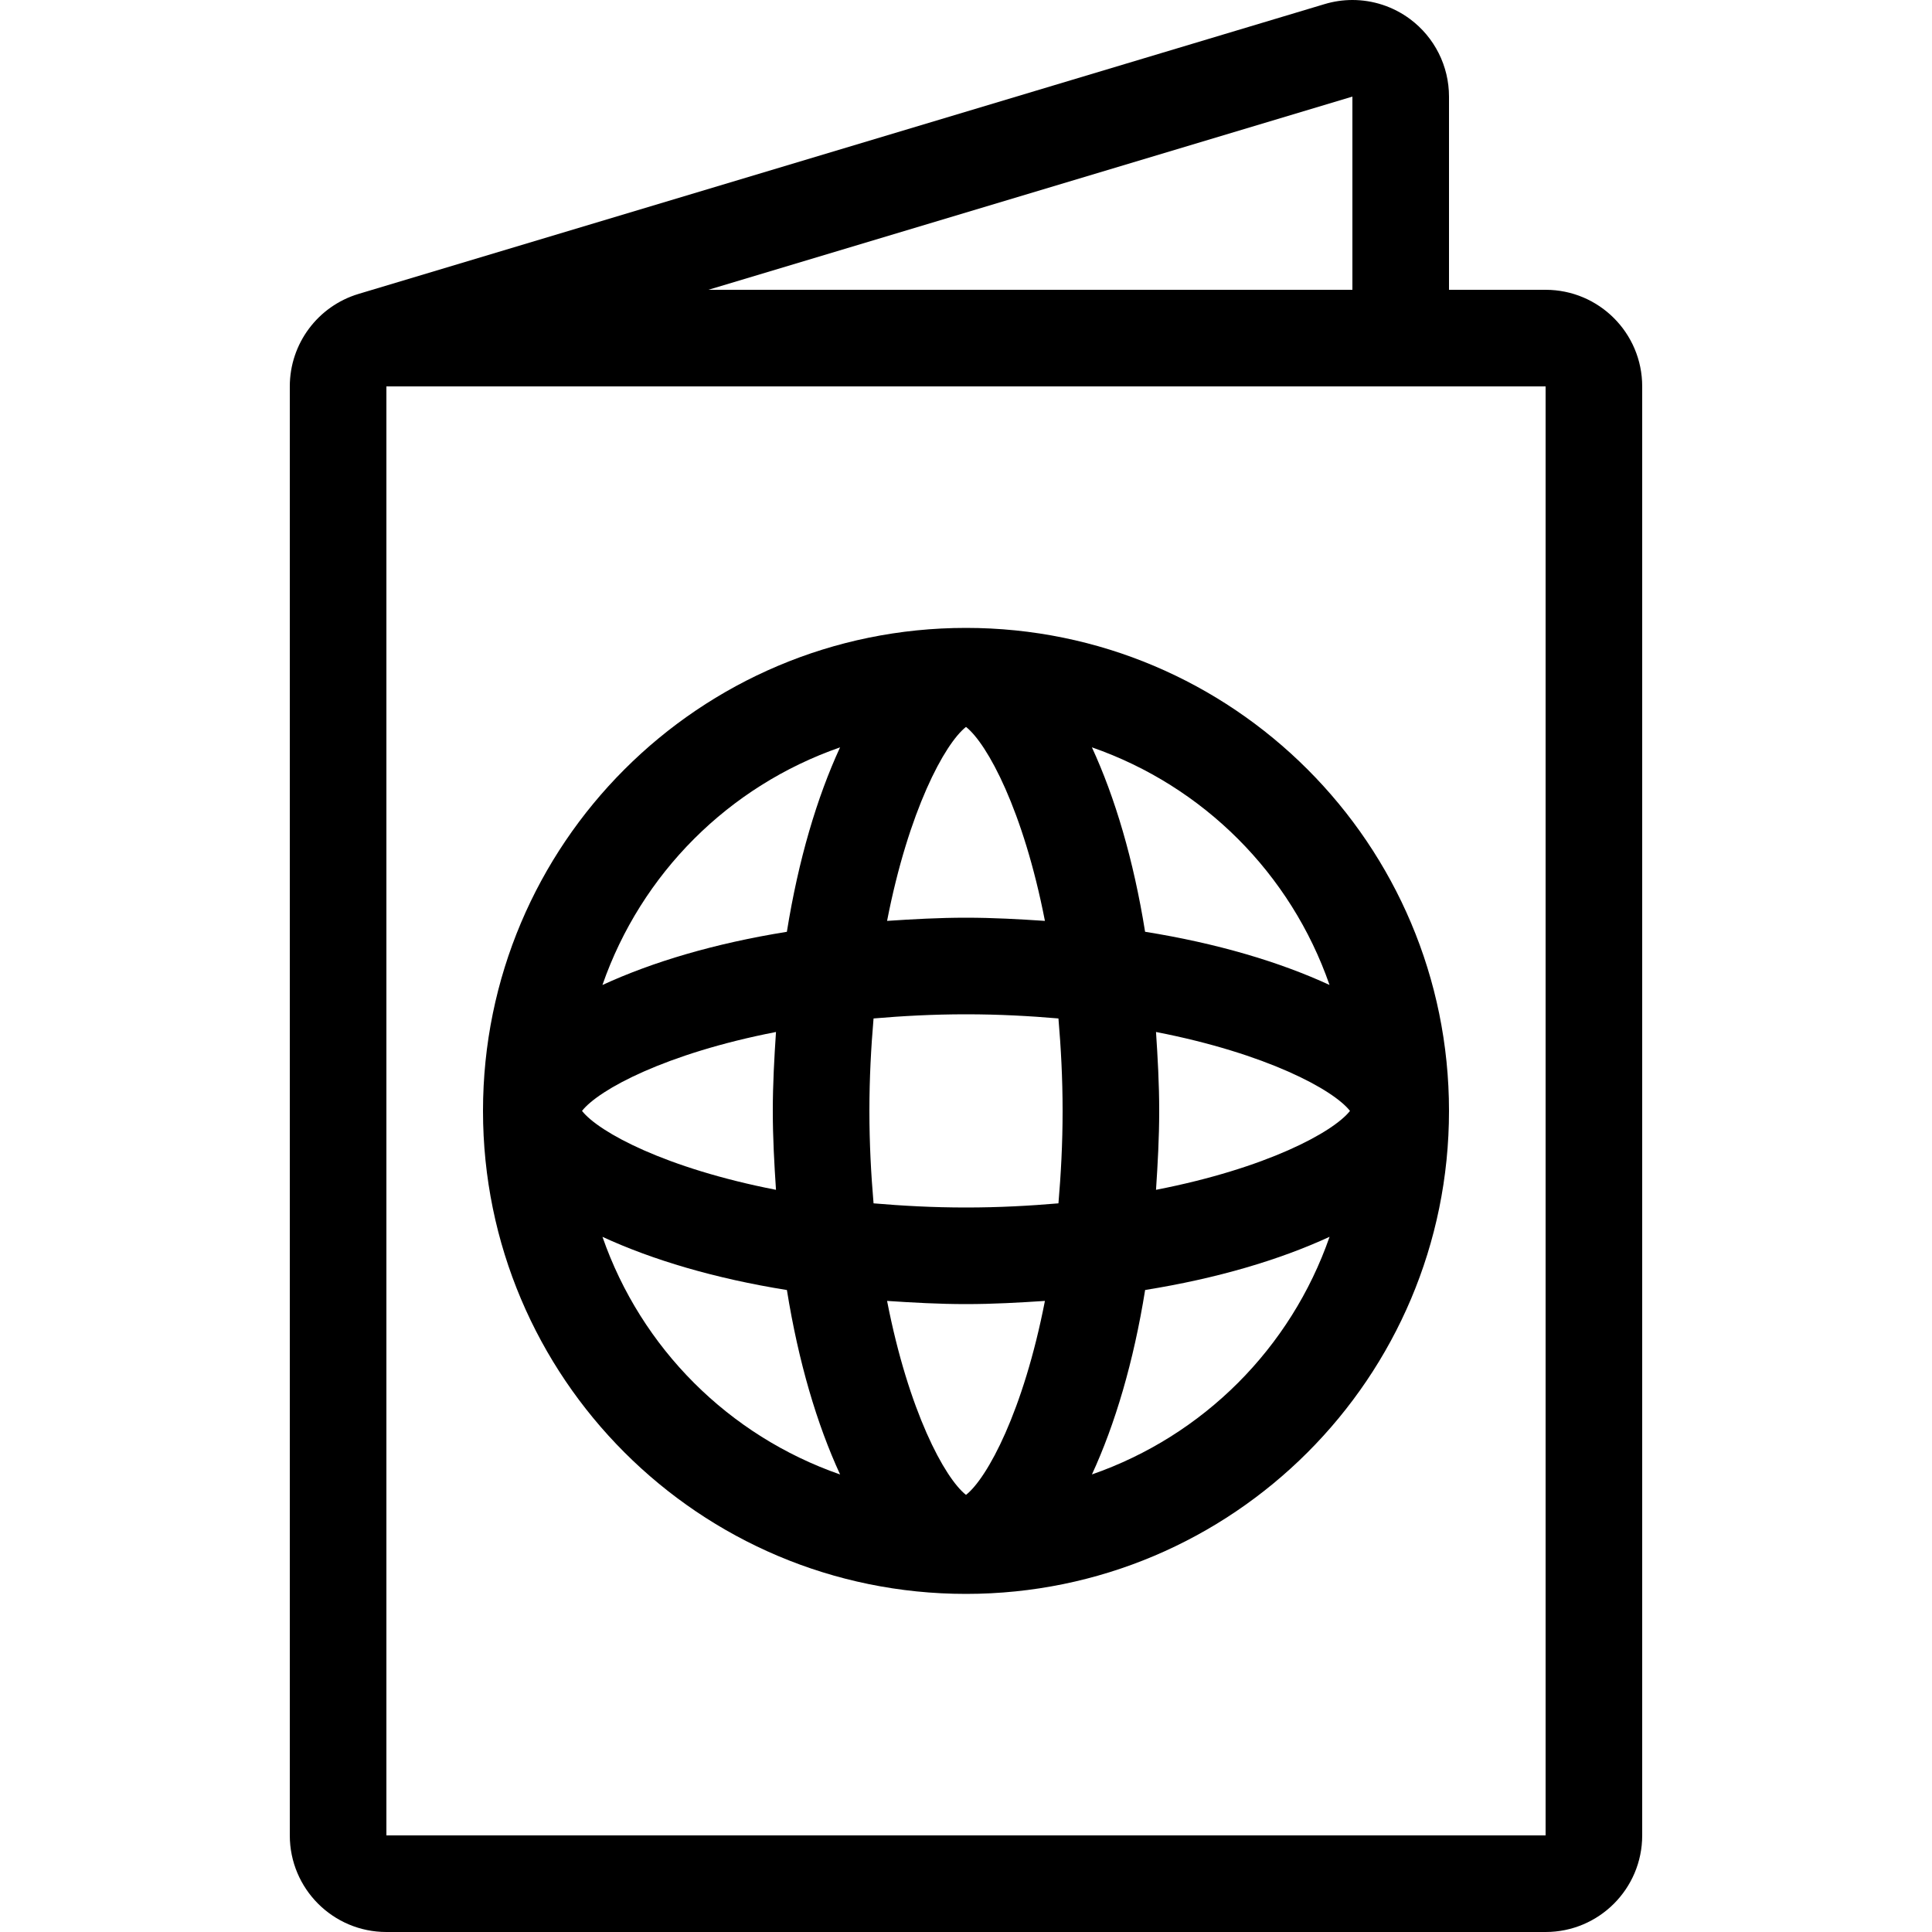
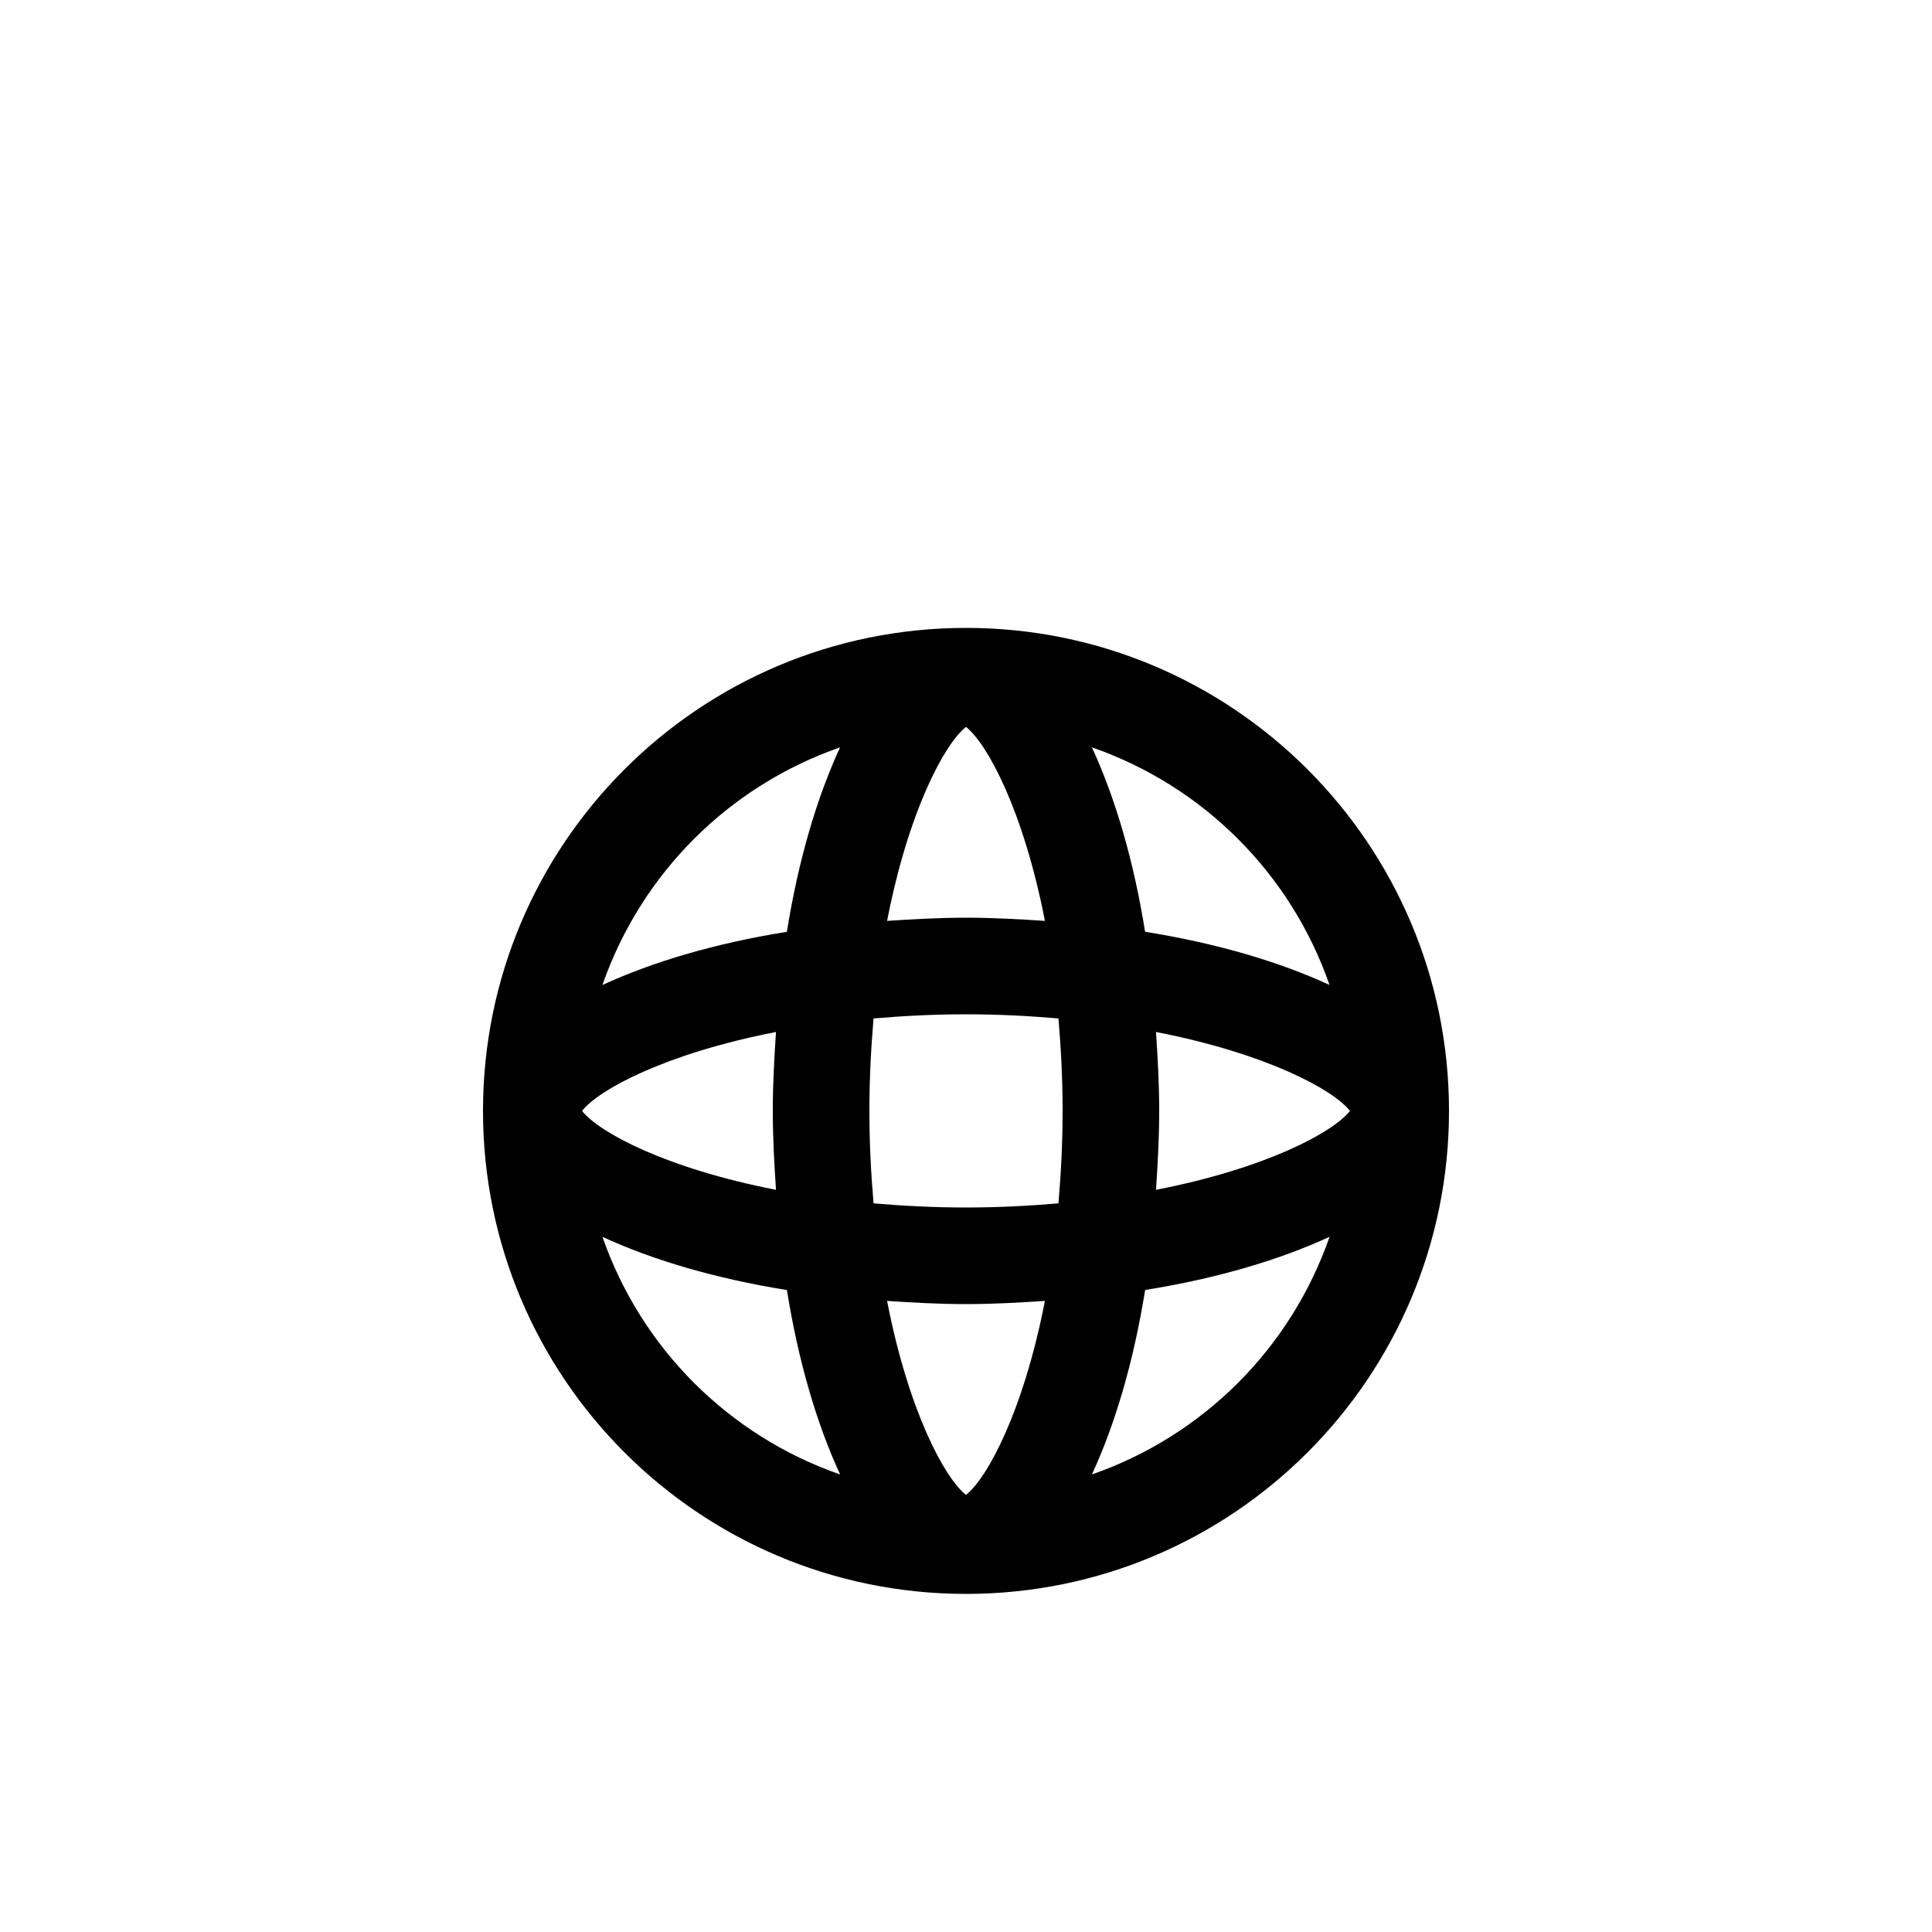
<svg xmlns="http://www.w3.org/2000/svg" fill="#000000" height="800px" width="800px" version="1.1" id="Layer_1" viewBox="0 0 512 512" xml:space="preserve">
  <g>
    <g>
-       <path d="M409.6,76.8H384V25.6c0-8.09-3.823-15.71-10.317-20.54C369.212,1.732,363.844,0,358.4,0c-2.466,0-4.941,0.358-7.356,1.084    l-256,76.8C84.215,81.126,76.8,91.093,76.8,102.4v384c0,14.14,11.46,25.6,25.6,25.6h307.2c14.14,0,25.6-11.46,25.6-25.6v-384    C435.2,88.26,423.74,76.8,409.6,76.8z M358.4,25.6v51.2H187.733L358.4,25.6z M409.6,486.4H102.4v-384h307.2V486.4z" />
-     </g>
+       </g>
  </g>
  <g>
    <g>
      <path d="M256,166.4c-70.69,0-128,57.31-128,128s57.31,128,128,128s128-57.31,128-128S326.69,166.4,256,166.4z M256,192.64    c5.649,4.446,15.215,22.127,20.915,51.405c-6.844-0.452-13.747-0.845-20.915-0.845c-7.168,0-14.071,0.393-20.915,0.845    C240.785,214.776,250.351,197.086,256,192.64z M222.626,198.059c-6.118,13.261-11.034,29.773-14.097,48.879    c-19.106,3.063-35.618,7.979-48.879,14.097C169.924,231.509,193.109,208.324,222.626,198.059z M154.24,294.4    c4.446-5.649,22.135-15.215,51.405-20.915c-0.452,6.844-0.845,13.747-0.845,20.915c0,7.168,0.393,14.071,0.845,20.915    C176.375,309.615,158.686,300.049,154.24,294.4z M159.659,327.774c13.261,6.118,29.773,11.034,48.879,14.097    c3.063,19.106,7.979,35.618,14.097,48.879C193.109,380.476,169.924,357.291,159.659,327.774z M256,396.16    c-5.649-4.446-15.215-22.127-20.915-51.405c6.844,0.452,13.747,0.845,20.915,0.845c7.168,0,14.071-0.393,20.915-0.845    C271.215,374.025,261.649,391.714,256,396.16z M280.499,318.899C272.819,319.556,264.755,320,256,320    c-8.755,0-16.819-0.444-24.499-1.101c-0.657-7.68-1.101-15.744-1.101-24.499s0.444-16.819,1.101-24.499    c7.68-0.657,15.744-1.101,24.499-1.101c8.755,0,16.819,0.444,24.499,1.101c0.657,7.68,1.101,15.744,1.101,24.499    S281.156,311.219,280.499,318.899z M352.341,261.026c-13.261-6.118-29.773-11.034-48.879-14.097    c-3.063-19.106-7.979-35.618-14.097-48.879C318.891,208.324,342.076,231.509,352.341,261.026z M289.374,390.741    c6.118-13.261,11.034-29.773,14.097-48.879c19.106-3.063,35.618-7.979,48.879-14.097    C342.076,357.291,318.891,380.476,289.374,390.741z M306.355,315.315c0.452-6.844,0.845-13.747,0.845-20.915    c0-7.168-0.393-14.071-0.845-20.915c29.269,5.7,46.959,15.266,51.405,20.915C353.314,300.049,335.625,309.615,306.355,315.315z" />
    </g>
  </g>
</svg>